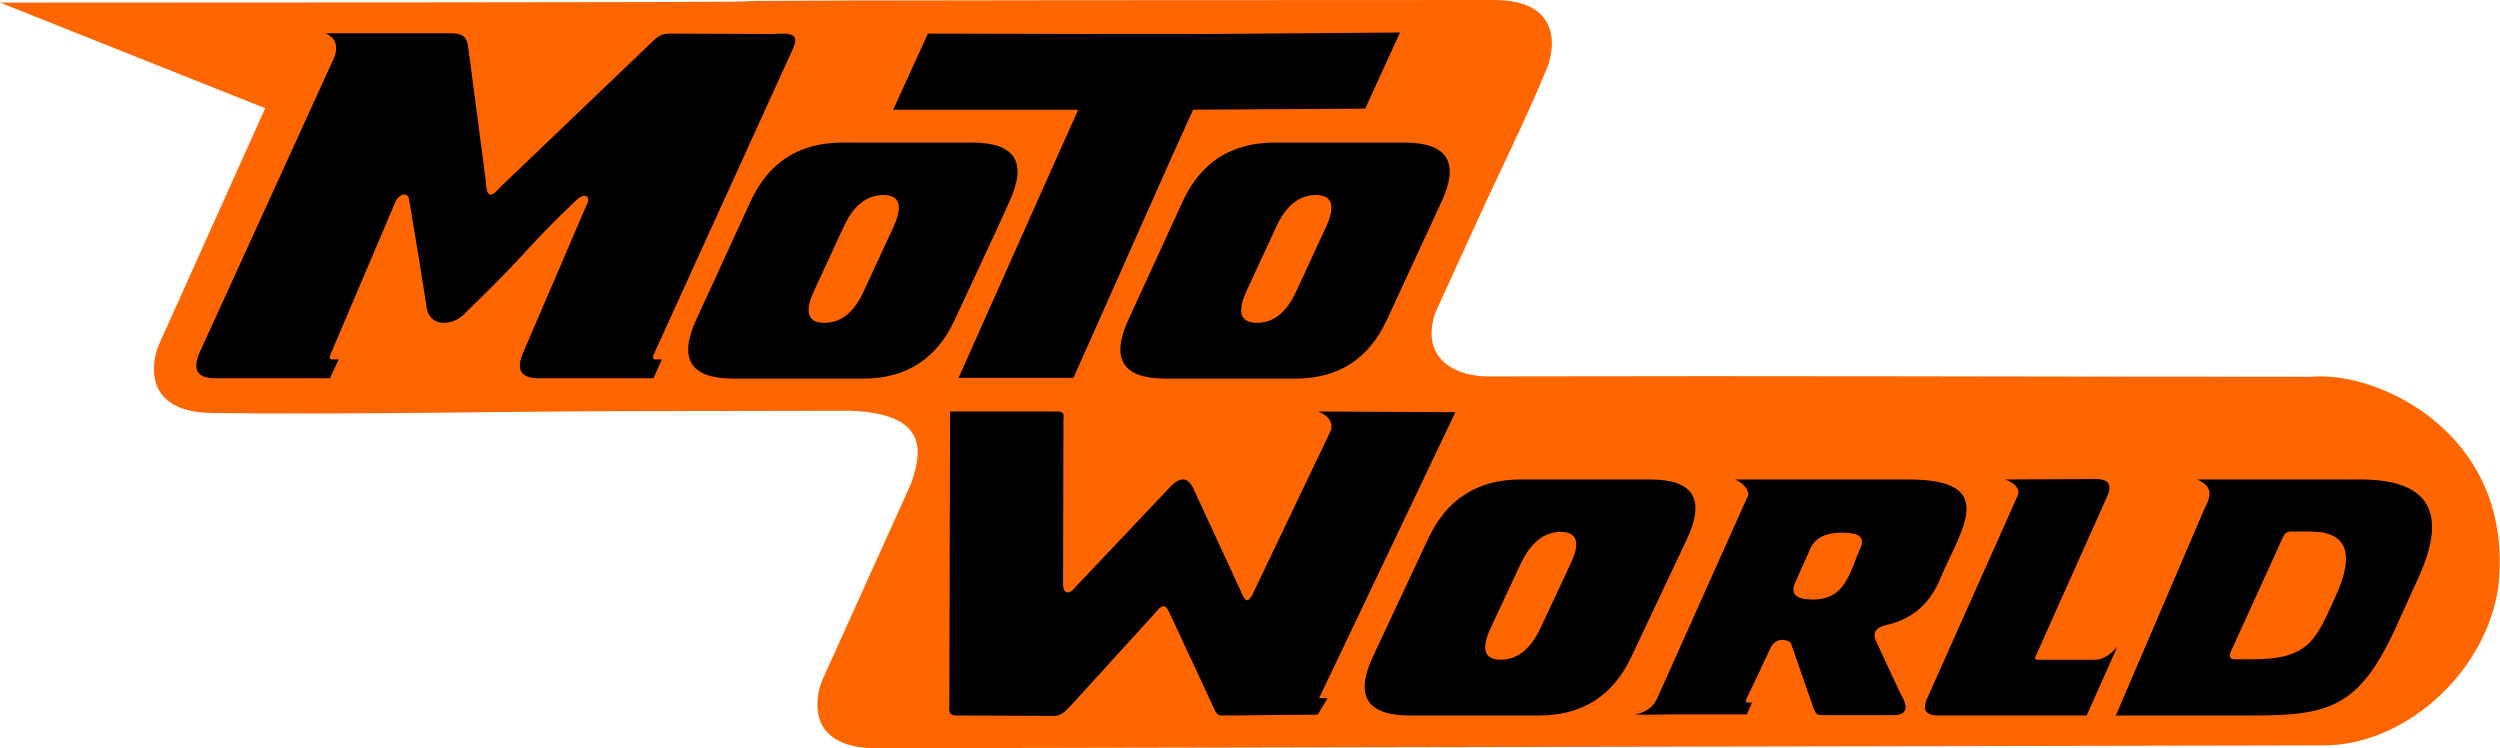
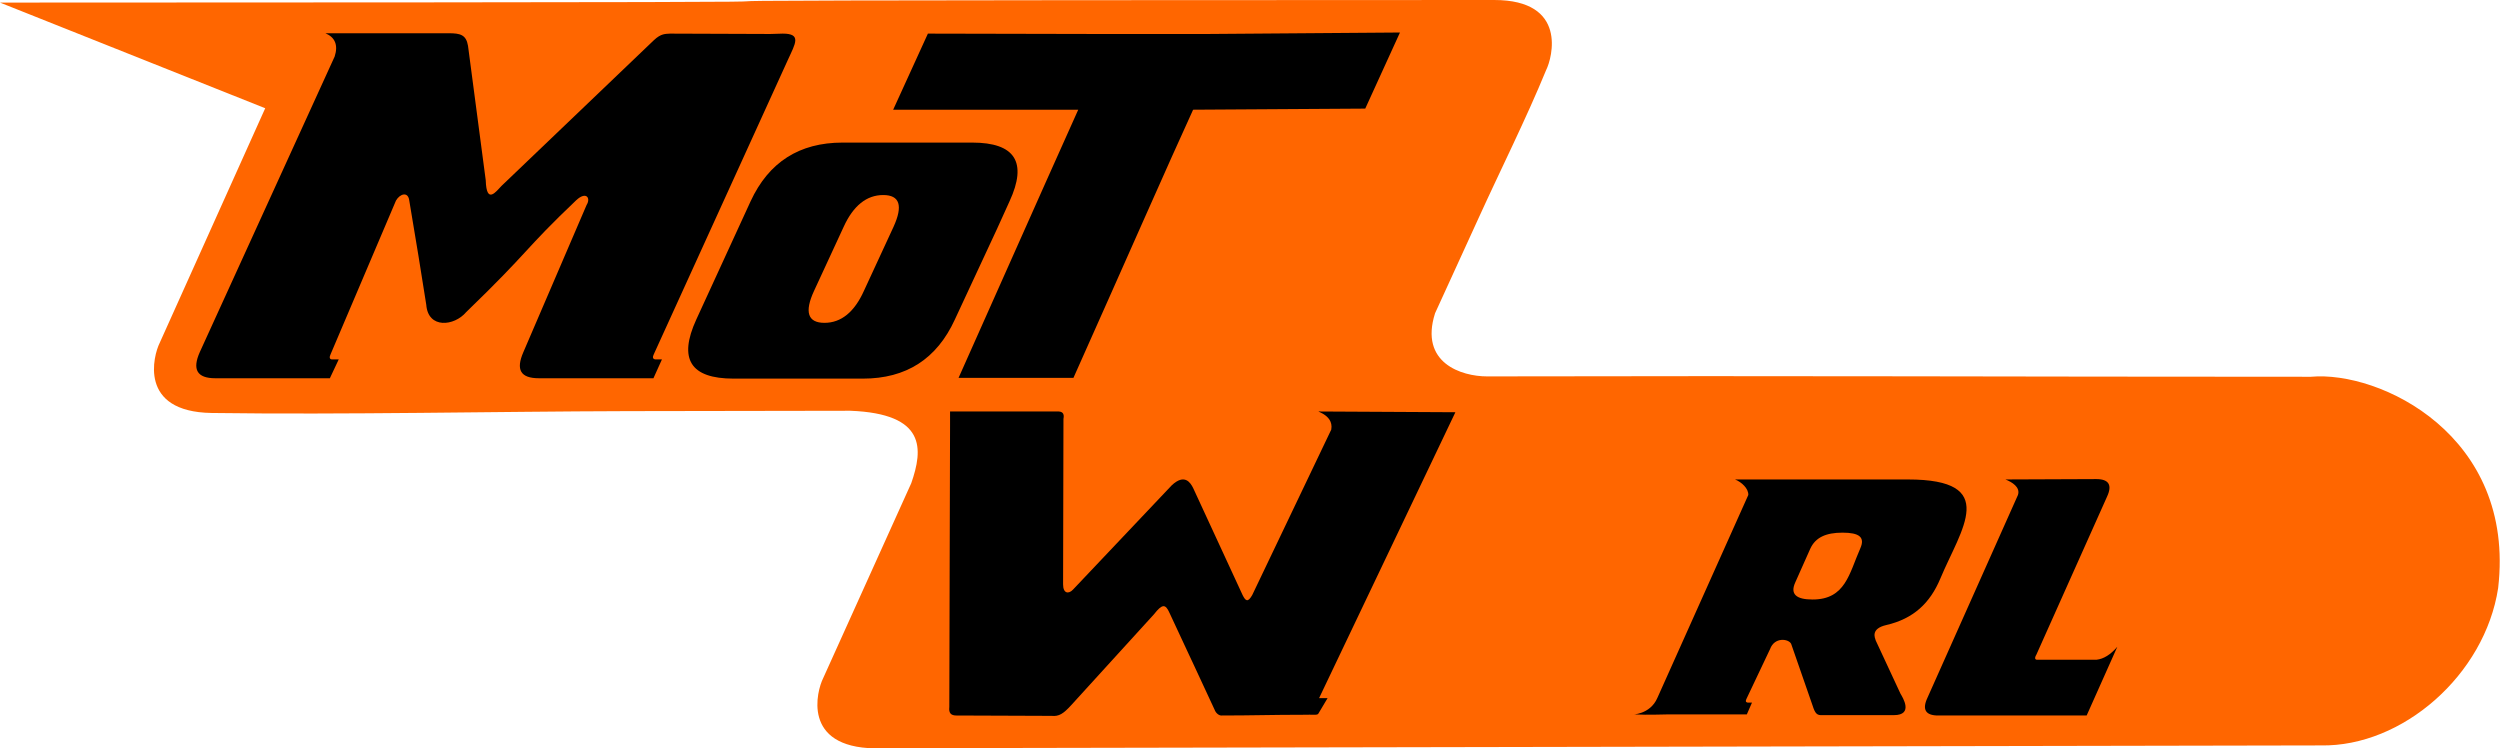
<svg xmlns="http://www.w3.org/2000/svg" version="1.1" id="Layer_1" x="0px" y="0px" viewBox="0 0 676.8 202.6" style="enable-background:new 0 0 676.8 202.6;" xml:space="preserve">
  <style type="text/css">
	.st0{fill-rule:evenodd;clip-rule:evenodd;fill:#FF6600;}
</style>
  <g>
    <path class="st0" d="M237.9,202.6l-1,0c-20-0.3-15.7-15.7-14.1-18.9l23.9-52.9c3.2-9.2,4.1-18.8-16.5-19.6l-60.3,0.1   c-36.1,0.1-76.6,1-112.6,0.5c-20-0.3-15.7-15.7-14.1-18.9l28.6-63.6L0,0.7C397.1,0.6,7.4,0.1,404.5,0c20,0,15.7,15.7,14.1,18.9   c-5.5,13.4-12.3,26.9-18.3,40.1l-11.8,25.8c-4.3,13.5,7.2,17.1,14.1,17.1c86.7-0.2,138.9,0.1,223,0.1c18.6-1.7,55.5,15.8,50.7,57.2   c-3.6,23.5-25.9,43-48,42.6l-357.1,0.7L237.9,202.6z" />
    <path d="M213.3,16.2l-36.3,79.7c-0.4,0.8-0.3,1.3,0.4,1.4h1.8l-2.3,5.1h-31c-5,0-6.3-2.3-4.2-7.1l17.1-39.8   c1.2-1.9-0.1-3.8-2.8-1.3c-14.4,13.7-12.3,13.4-29.8,30.3c-3.2,3.8-10.3,4.6-10.8-2c-2.2-14.1-1.9-11.8-4.6-28.2   c-0.3-2.5-2.5-1.9-3.6,0L89.5,95.9c-0.4,0.8-0.3,1.4,0.4,1.4h1.8l-2.4,5.1h-31c-5,0-6.3-2.4-4.2-7.1l36.5-80c1-3.1,0.1-5.2-2.5-6.3   h33.4c3.1,0,4.7,0.4,5.2,3.4c4.8,36.4,0.1,0.6,4.8,36.4c0.2,6.8,2.9,2.9,4.3,1.5c13.7-13.1,27.5-26.3,41.2-39.4   c2-1.9,3.2-1.7,4.4-1.8l27.1,0.1l3.4-0.1C217.1,9.1,215.3,11.8,213.3,16.2" />
-     <path d="M356.2,52.8c-4.5,0-8.1,2.9-10.7,8.6l-8,17.3c-2.7,5.8-1.7,8.7,2.8,8.7c4.5,0,8.1-2.9,10.7-8.7l8-17.3   C361.6,55.7,360.7,52.8,356.2,52.8 M375.5,86.5c-4.9,10.7-13.2,16-24.9,16h-35c-11.7,0-15-5.3-10.1-16l14.7-32   c4.9-10.6,13.2-15.9,24.9-15.9h35.1c11.6,0,15,5.3,10.1,15.9L375.5,86.5z" />
    <path d="M239.1,52.8c-4.5,0-8.1,2.9-10.7,8.6l-8,17.3c-2.7,5.8-1.7,8.7,2.8,8.7c4.5,0,8.1-2.9,10.7-8.7l8-17.3   C244.5,55.7,243.6,52.8,239.1,52.8 M258.5,86.5c-4.9,10.7-13.2,16-24.9,16h-35c-11.7,0-15-5.3-10.1-16l14.7-32   c4.9-10.6,13.2-15.9,24.9-15.9h35.1c11.6,0,15,5.3,10.1,15.9l-3.4,7.5L258.5,86.5z" />
-     <path d="M625.5,143.9h-5.3c-1.2,0-1.6,0.5-2.1,1.4c-4.6,10.1-9.2,20.2-13.8,30.3c-1,1.9-0.9,2.9,0.8,2.9h4.7   c15.8,0,17.3-5.8,22.6-17.3C637.6,149.7,635.3,143.9,625.5,143.9 M649.8,167.2c-10.5,24.2-18.5,26.5-40,26.5l-37,0l24-56   c3.1-5.5,0.2-6.7-1.9-7.9l10.8,0h33.3c18.5,0,23.8,8.8,15.8,26.4L649.8,167.2z" />
    <path d="M524.7,193.7c-3.4,0-4.4-1.6-2.9-4.8l24.5-54.9c0.7-2.1-1.6-3.5-3.4-4.2l24.6-0.1c3.4,0,4.4,1.6,2.9,4.8   c-6.5,14.6-12.6,28.1-19.1,42.7c-0.6,1-0.4,1.5,0.4,1.4h15.9c1.9-0.2,3.8-1.4,5.6-3.5l-8.3,18.6H524.7z" />
    <path d="M498.8,144.2c-4.5,0-7.3,1.3-8.7,4.3l-4.1,9.2c-1.4,3.1,0.2,4.6,4.7,4.6c8.9,0,9.9-7,12.9-13.8   C505,145.4,503.3,144.2,498.8,144.2 M479.2,175.7l-6.4,13.5c-0.3,0.6-0.2,0.9,0.3,1h1.2l-1.4,3.2l-21.3,0c-1.6,0-5.3,0.2-9.1,0   c-1,0,4.2,0.2,6.2-4.5l24.6-54.9c0.1-1.7-1.8-3.5-3.6-4.2l46.8,0c25,0,14.4,13.4,8.8,26.8c-2.8,6.7-7.3,10.9-14.6,12.6   c-4.4,1-3.1,3.5-2.9,4.2l6.7,14.4c0.6,1,3.6,5.8-1.8,5.8l-19.3,0c-1.5,0.1-2-0.4-2.7-2.6c-5.8-16.7,0,0-5.8-16.7   C484.2,172.9,480.4,172.4,479.2,175.7z" />
-     <path d="M422.5,144c-4.5,0-8.1,2.9-10.8,8.6l-8.1,17.3c-2.7,5.8-1.8,8.7,2.7,8.7c4.5,0,8.1-2.9,10.8-8.7l8.1-17.3   C427.9,146.9,427,144,422.5,144 M441.7,177.7c-5,10.7-13.4,16-25,16h-35c-11.7,0-15-5.3-10-16l15-32c5-10.6,13.3-15.9,25-15.9h35.1   c11.6,0,14.9,5.3,10,15.9L441.7,177.7z" />
-     <path d="M259.5,102.3l23.8-53.4l8.6-19.2l-50.1,0l9.4-20.6l45.6,0.1c0,0-0.1,0-0.1,0h29.2c0.3,0,0.7,0,1,0l52.1-0.4l-9.4,20.6   L323,29.7c-6.3,13.7-18.9,42.4-32.4,72.6H259.5z" />
+     <path d="M259.5,102.3l23.8-53.4l8.6-19.2l-50.1,0l9.4-20.6l45.6,0.1c0,0-0.1,0-0.1,0h29.2c0.3,0,0.7,0,1,0l52.1-0.4l-9.4,20.6   L323,29.7c-6.3,13.7-18.9,42.4-32.4,72.6H259.5" />
    <path d="M360.4,116.3L339,161.1c-1.2,2.1-1.8,1.6-2.6,0c-13.1-28.4,0,0-13.4-29c-0.7-1.4-2.3-4-5.8-0.7c-26.7,28.2,0,0-26.7,28.2   c-1.2,1.3-2.7,1.1-2.7-1.4l0.1-44.8c0.3-1.5-0.3-2.1-1.8-2l-24.8,0h-4.1c0,1.3,0,2.5,0,3.8c-0.2,74.7,0-3.6-0.2,76.2   c-0.2,1.7,0.5,2.3,1.9,2.3c7.8,0,18,0.1,25.8,0.1c2,0.2,3.2-0.6,5.3-2.9c22.4-24.6,0,0,22.4-24.6c2.2-2.8,3.1-2.9,4.2-0.4   c12.2,26.2-0.2-0.5,12.2,26.2c0.4,1.1,1.3,1.6,1.8,1.6c8.4,0,13.8-0.2,22.2-0.2c2.7-0.1,3.8,0.2,4.1-0.3l2.5-4.2l-2.3,0l36.9-77.4   c-7.5,0-29-0.2-36.4-0.2C355,111.2,361.2,111.9,360.4,116.3" />
  </g>
</svg>